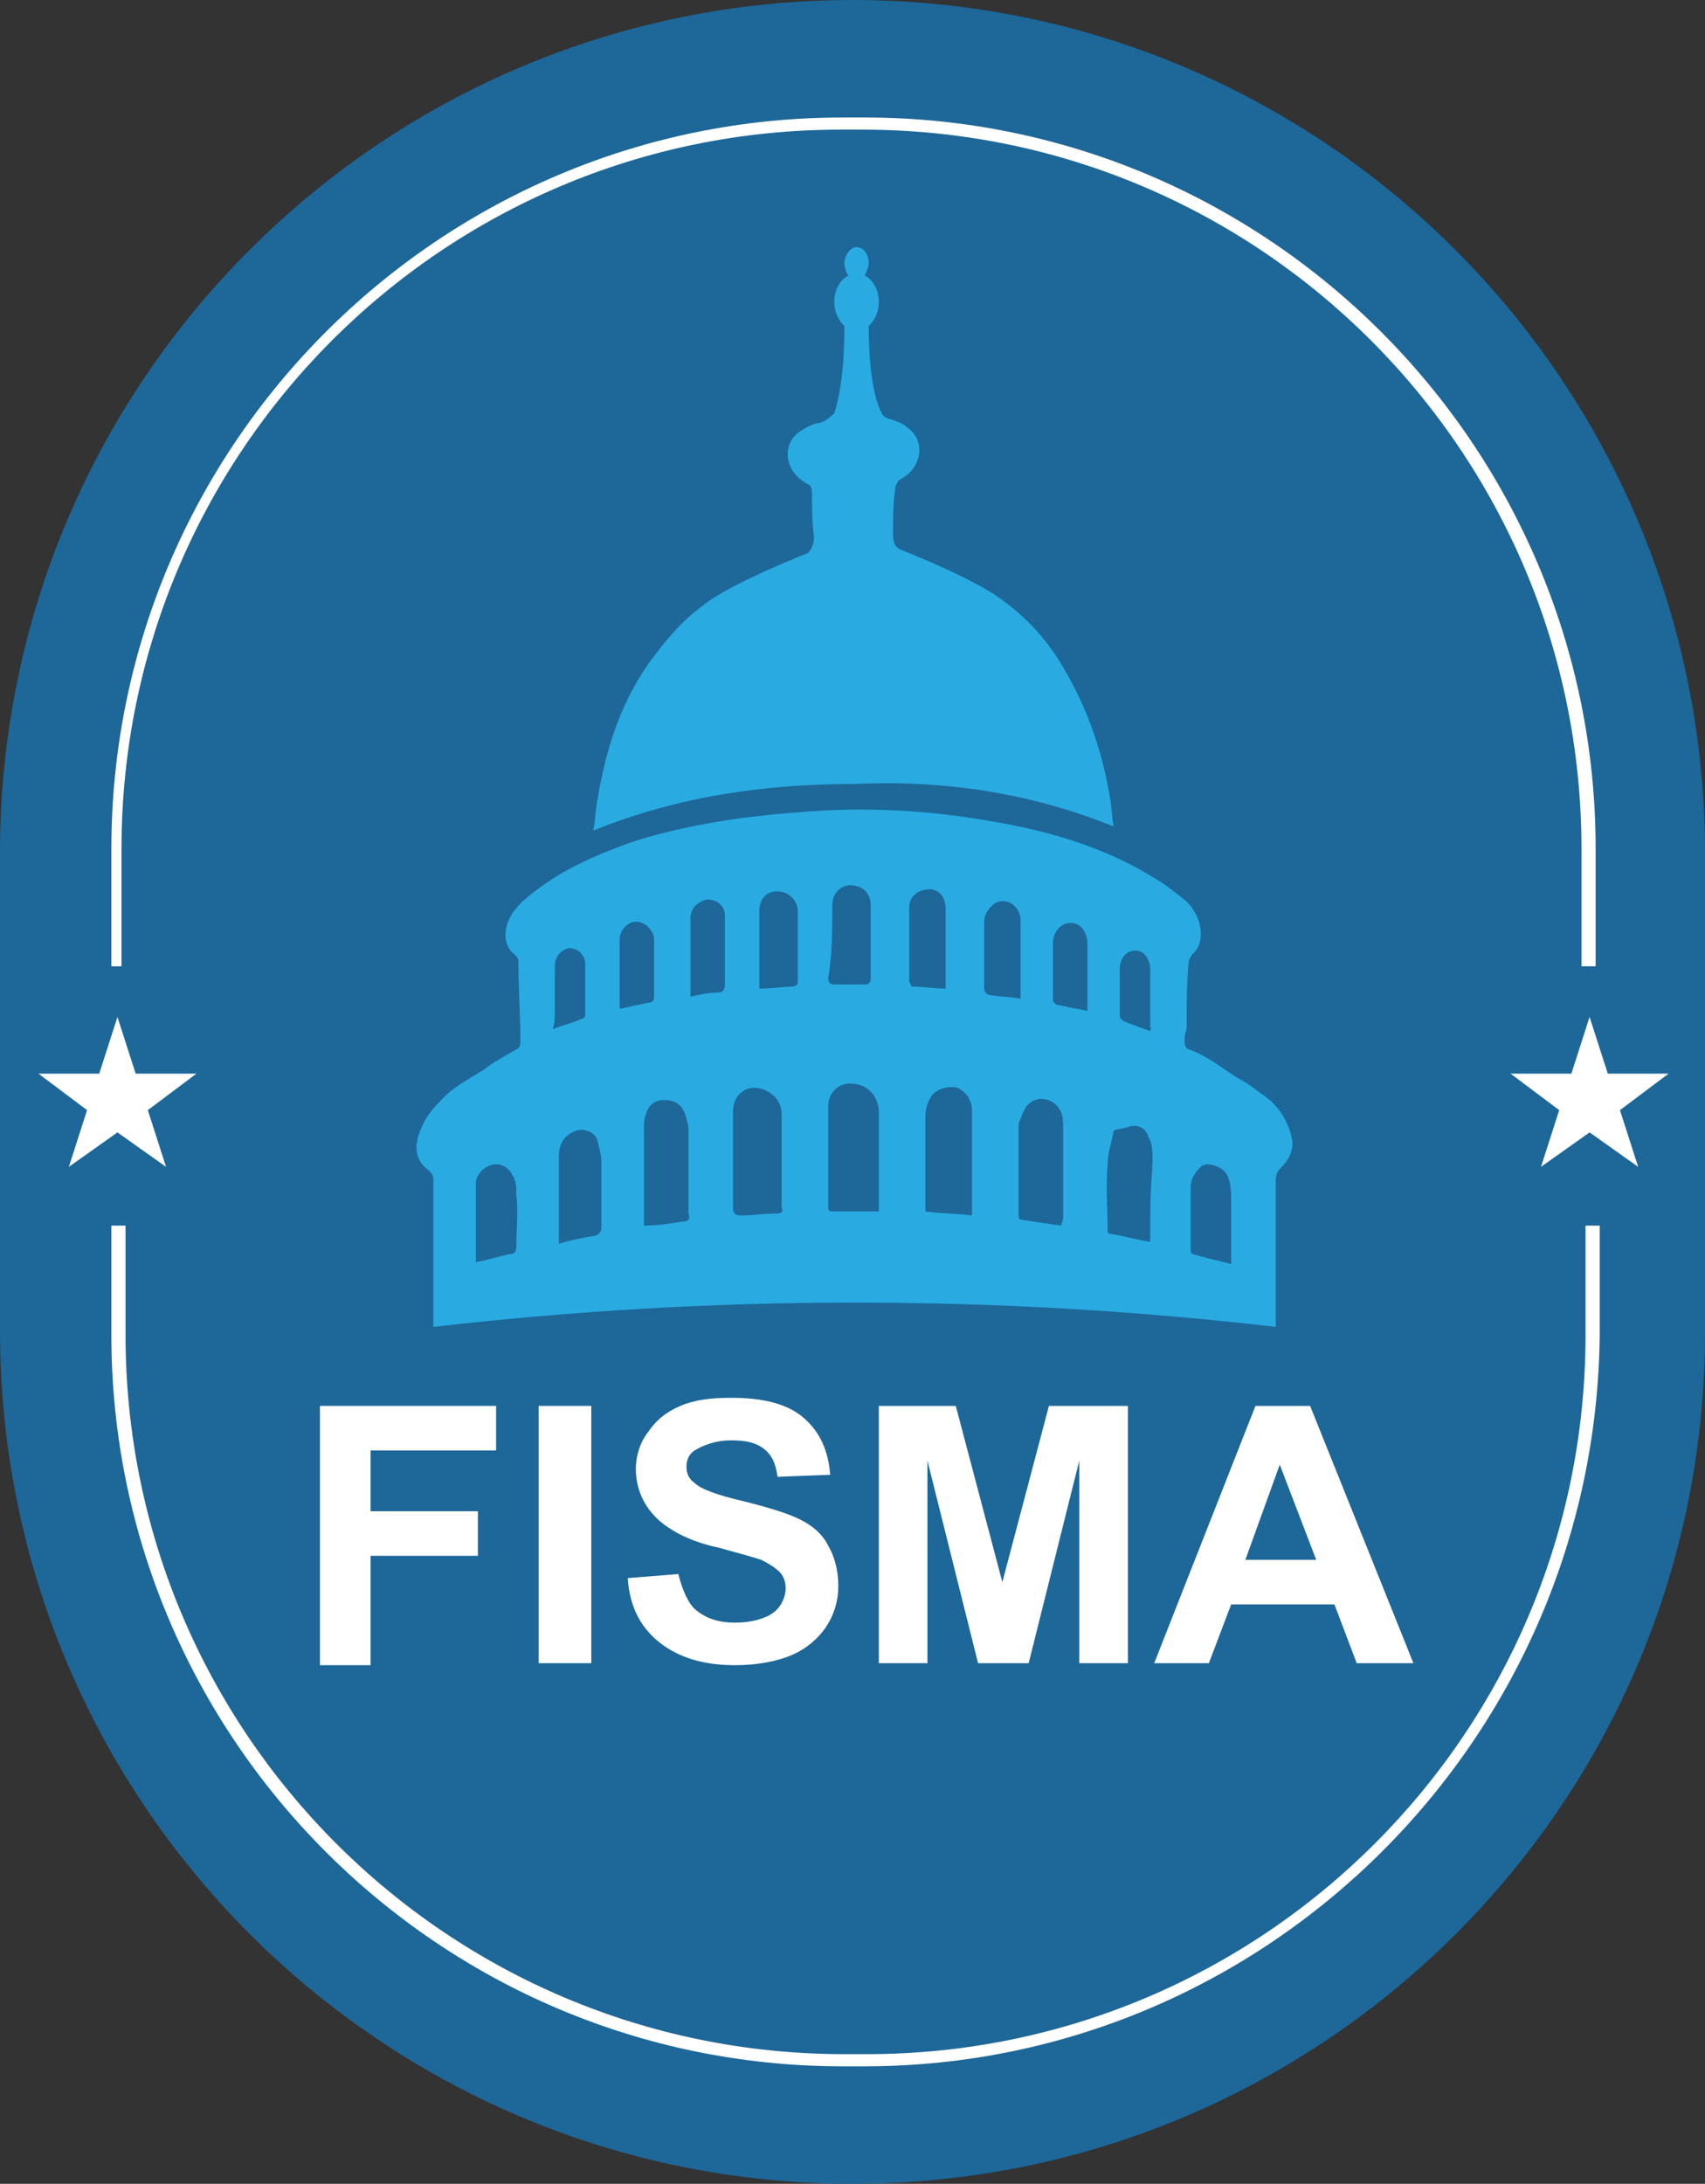
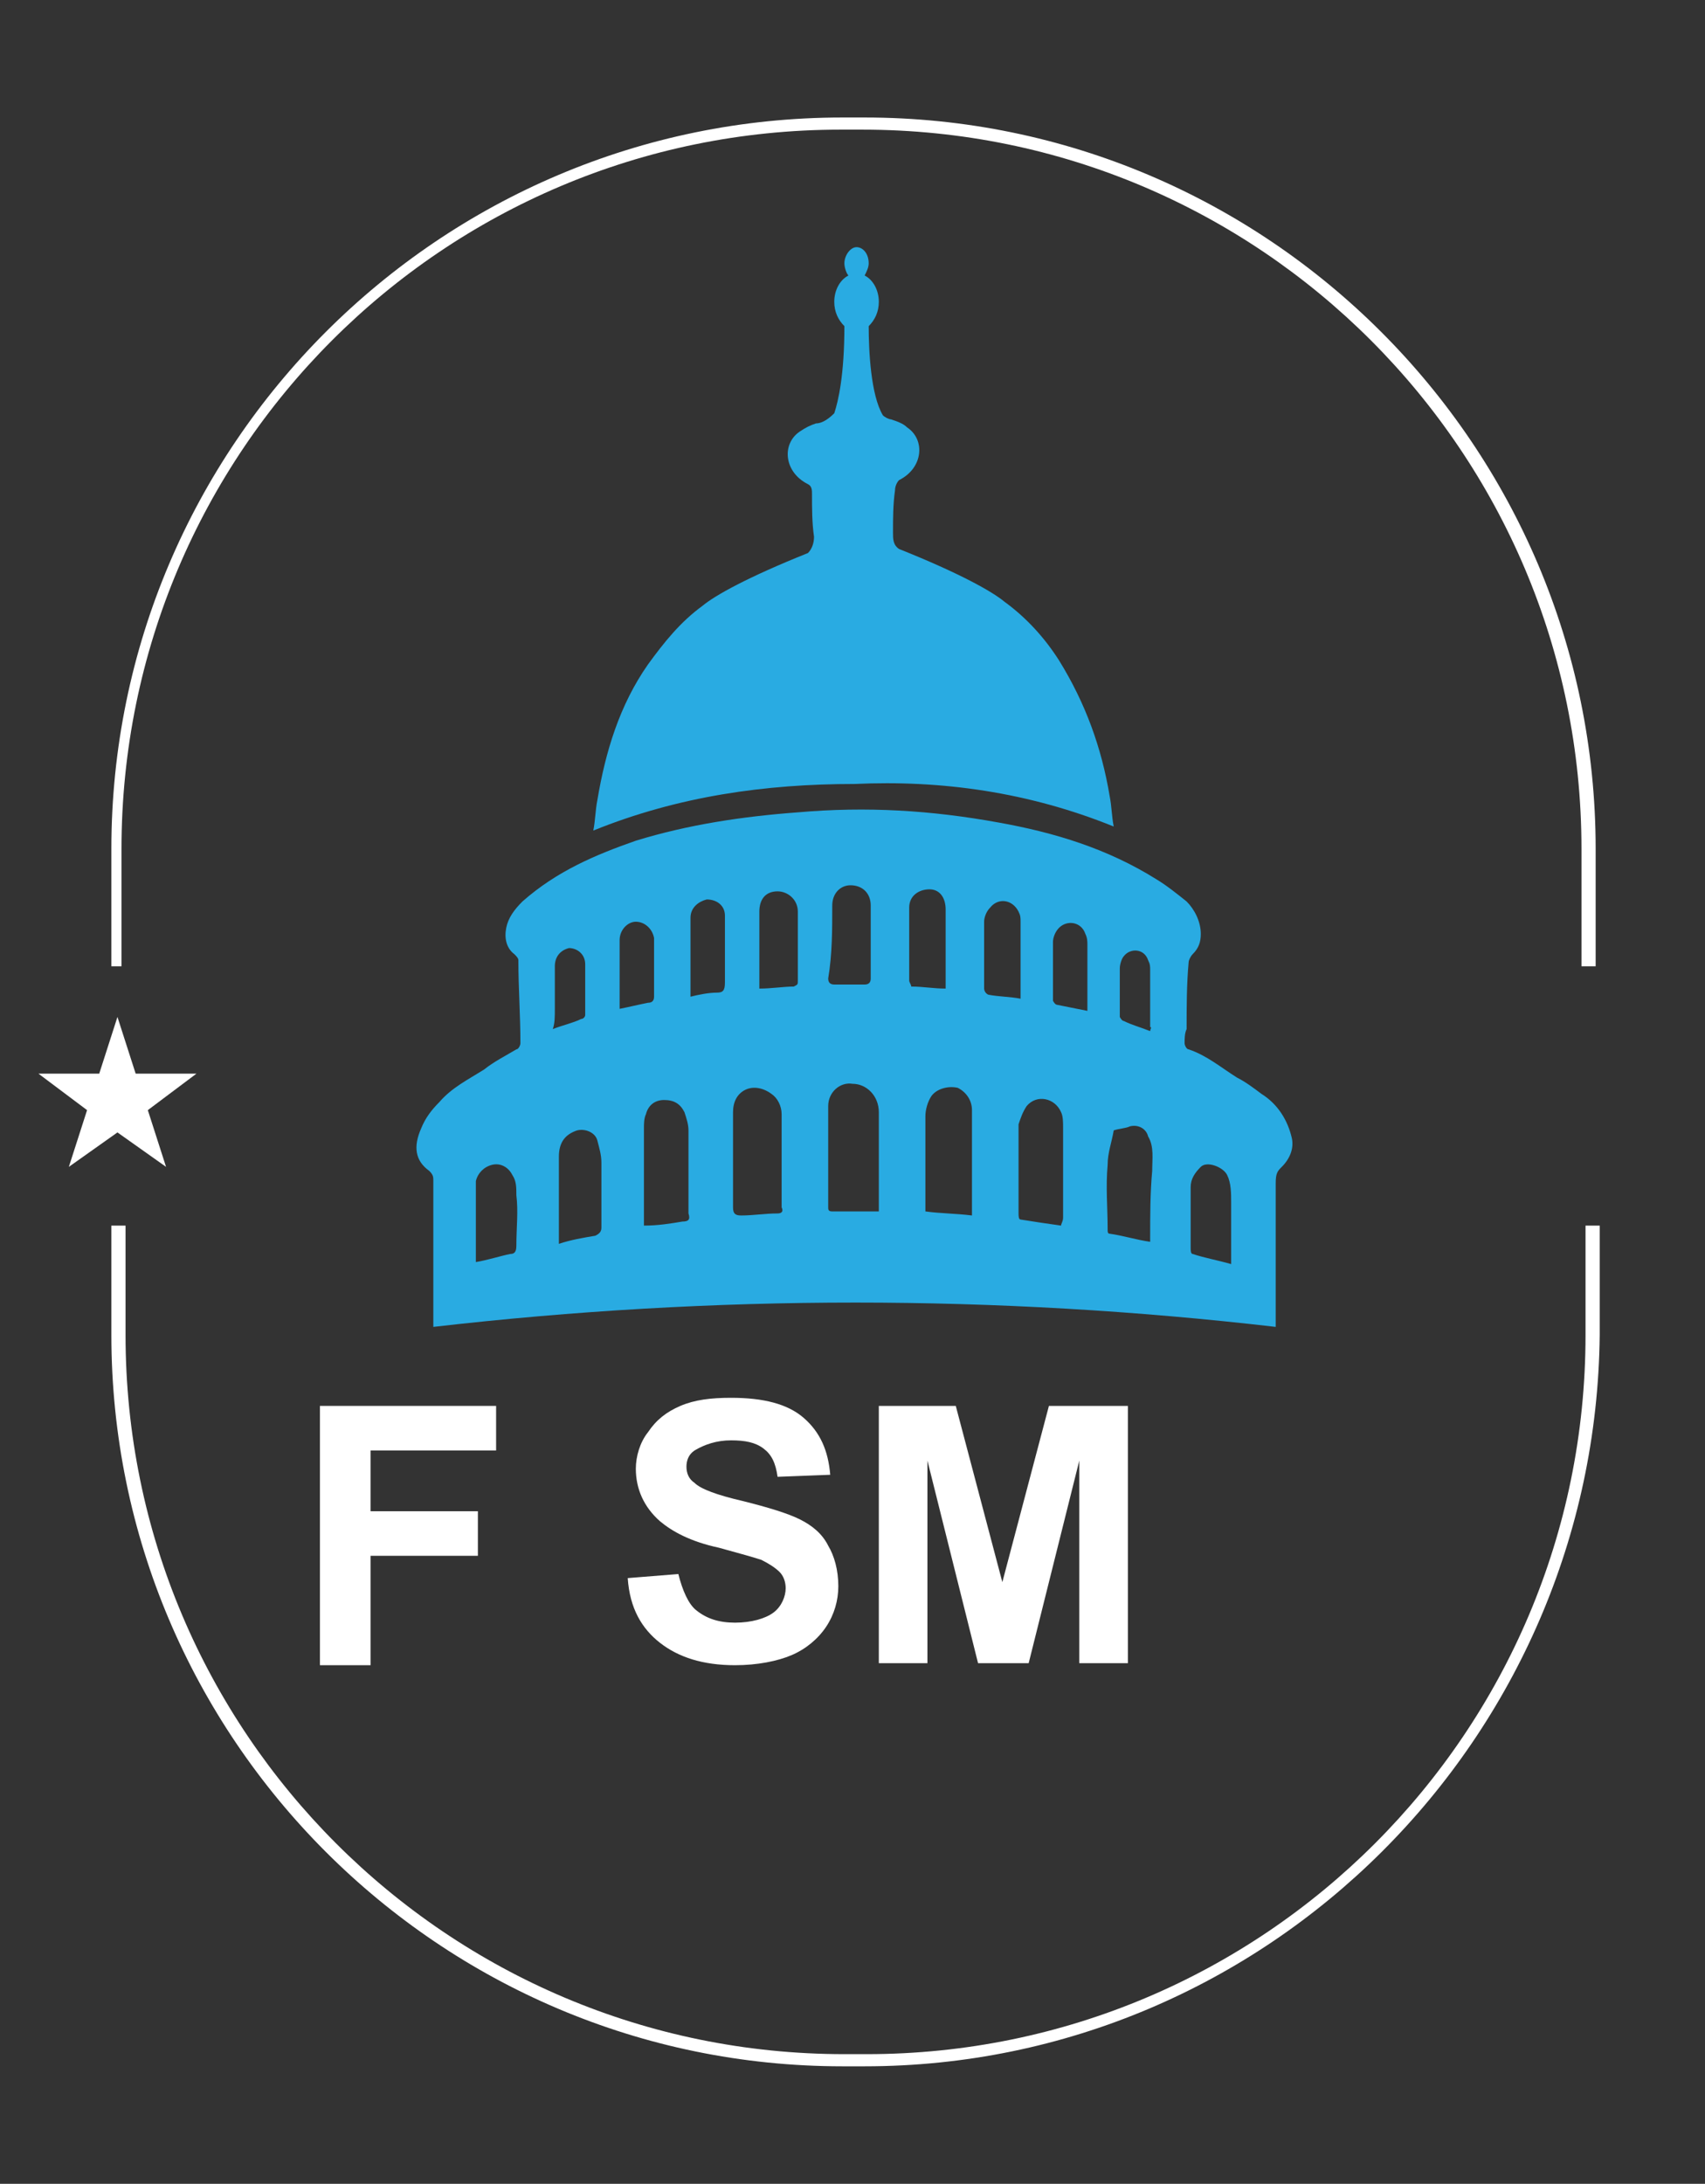
<svg xmlns="http://www.w3.org/2000/svg" version="1.1" id="Layer_1" x="0px" y="0px" viewBox="47.5 35.1 84.2 107.8" style="enable-background:new 0 0 180 180;" xml:space="preserve">
  <rect x="47.5" y="35.1" width="84.2" height="107.8" fill="#333333" stroke="none" />
  <style type="text/css">
	.st0{fill:#327DBA;}
	.st1{fill:#6AB4E5;}
	.st2{fill:#1D6799;}
	.st3{fill:#F7BC37;}
	.st4{fill:#29ABE2;}
	.st5{fill:#FFFFFF;}
	.st6{fill:#1611D3;}
	.st7{fill:#0D00A0;}
	.st8{fill:#FF0000;}
	.st9{fill:#D80000;}
	.st10{clip-path:url(#SVGID_00000096769113380693059050000017179326936730442632_);fill:#FF4D4D;}
	.st11{clip-path:url(#SVGID_00000096769113380693059050000017179326936730442632_);fill:#FF4E4E;}
	.st12{clip-path:url(#SVGID_00000096769113380693059050000017179326936730442632_);fill:#FF4F4F;}
	.st13{clip-path:url(#SVGID_00000096769113380693059050000017179326936730442632_);fill:#FF5050;}
	.st14{clip-path:url(#SVGID_00000096769113380693059050000017179326936730442632_);fill:#FF5151;}
	.st15{clip-path:url(#SVGID_00000096769113380693059050000017179326936730442632_);fill:#FF5252;}
	.st16{clip-path:url(#SVGID_00000096769113380693059050000017179326936730442632_);fill:#FF5353;}
	.st17{clip-path:url(#SVGID_00000096769113380693059050000017179326936730442632_);fill:#FF5454;}
	.st18{clip-path:url(#SVGID_00000096769113380693059050000017179326936730442632_);fill:#FF5555;}
	.st19{clip-path:url(#SVGID_00000096769113380693059050000017179326936730442632_);fill:#FF5656;}
	.st20{clip-path:url(#SVGID_00000096769113380693059050000017179326936730442632_);fill:#FF5757;}
	.st21{clip-path:url(#SVGID_00000096769113380693059050000017179326936730442632_);fill:#FF5858;}
	.st22{clip-path:url(#SVGID_00000096769113380693059050000017179326936730442632_);fill:#FF5959;}
	.st23{clip-path:url(#SVGID_00000096769113380693059050000017179326936730442632_);fill:#FF5A5A;}
	.st24{clip-path:url(#SVGID_00000096769113380693059050000017179326936730442632_);fill:#FF5B5B;}
	.st25{clip-path:url(#SVGID_00000096769113380693059050000017179326936730442632_);fill:#FF5C5C;}
	.st26{clip-path:url(#SVGID_00000096769113380693059050000017179326936730442632_);fill:#FF5D5D;}
	.st27{clip-path:url(#SVGID_00000096769113380693059050000017179326936730442632_);fill:#FF5E5E;}
	.st28{clip-path:url(#SVGID_00000096769113380693059050000017179326936730442632_);fill:#FF5F5F;}
	.st29{clip-path:url(#SVGID_00000096769113380693059050000017179326936730442632_);fill:#FF6060;}
	.st30{clip-path:url(#SVGID_00000096769113380693059050000017179326936730442632_);fill:#FF6161;}
	.st31{clip-path:url(#SVGID_00000096769113380693059050000017179326936730442632_);fill:#FF6262;}
	.st32{clip-path:url(#SVGID_00000096769113380693059050000017179326936730442632_);fill:#FF6363;}
	.st33{clip-path:url(#SVGID_00000096769113380693059050000017179326936730442632_);fill:#FF6464;}
	.st34{clip-path:url(#SVGID_00000096769113380693059050000017179326936730442632_);fill:#FF6565;}
	.st35{clip-path:url(#SVGID_00000096769113380693059050000017179326936730442632_);fill:#FF6666;}
	.st36{clip-path:url(#SVGID_00000096769113380693059050000017179326936730442632_);fill:#FF6767;}
	.st37{clip-path:url(#SVGID_00000096769113380693059050000017179326936730442632_);fill:#FF6868;}
	.st38{clip-path:url(#SVGID_00000096769113380693059050000017179326936730442632_);fill:#FF6969;}
	.st39{clip-path:url(#SVGID_00000096769113380693059050000017179326936730442632_);fill:#FF6A6A;}
	.st40{clip-path:url(#SVGID_00000096769113380693059050000017179326936730442632_);fill:#FF6B6B;}
	.st41{clip-path:url(#SVGID_00000096769113380693059050000017179326936730442632_);fill:#FF6C6C;}
	.st42{clip-path:url(#SVGID_00000096769113380693059050000017179326936730442632_);fill:#FF6D6D;}
	.st43{clip-path:url(#SVGID_00000096769113380693059050000017179326936730442632_);fill:#FF6E6E;}
	.st44{clip-path:url(#SVGID_00000096769113380693059050000017179326936730442632_);fill:#FF6F6F;}
	.st45{clip-path:url(#SVGID_00000096769113380693059050000017179326936730442632_);fill:#FF7070;}
	.st46{clip-path:url(#SVGID_00000096769113380693059050000017179326936730442632_);fill:#FF7171;}
	.st47{clip-path:url(#SVGID_00000096769113380693059050000017179326936730442632_);fill:#FF7272;}
	.st48{clip-path:url(#SVGID_00000096769113380693059050000017179326936730442632_);fill:#FF7373;}
	.st49{clip-path:url(#SVGID_00000096769113380693059050000017179326936730442632_);fill:#FF7474;}
	.st50{clip-path:url(#SVGID_00000096769113380693059050000017179326936730442632_);fill:#FF7575;}
	.st51{clip-path:url(#SVGID_00000096769113380693059050000017179326936730442632_);fill:#FF7676;}
	.st52{clip-path:url(#SVGID_00000096769113380693059050000017179326936730442632_);fill:#FF7777;}
	.st53{clip-path:url(#SVGID_00000096769113380693059050000017179326936730442632_);fill:#FF7979;}
	.st54{clip-path:url(#SVGID_00000096769113380693059050000017179326936730442632_);fill:#FF7A7A;}
	.st55{clip-path:url(#SVGID_00000096769113380693059050000017179326936730442632_);fill:#FF7B7B;}
	.st56{clip-path:url(#SVGID_00000096769113380693059050000017179326936730442632_);fill:#FF7C7C;}
	.st57{clip-path:url(#SVGID_00000096769113380693059050000017179326936730442632_);fill:#FF7D7D;}
	.st58{clip-path:url(#SVGID_00000096769113380693059050000017179326936730442632_);fill:#FF7E7E;}
	.st59{clip-path:url(#SVGID_00000096769113380693059050000017179326936730442632_);fill:#FF7F7F;}
	.st60{clip-path:url(#SVGID_00000096769113380693059050000017179326936730442632_);fill:#FF8080;}
	.st61{clip-path:url(#SVGID_00000096769113380693059050000017179326936730442632_);fill:#FF8181;}
	.st62{clip-path:url(#SVGID_00000096769113380693059050000017179326936730442632_);fill:#FF8282;}
	.st63{clip-path:url(#SVGID_00000096769113380693059050000017179326936730442632_);fill:#FF8383;}
	.st64{clip-path:url(#SVGID_00000096769113380693059050000017179326936730442632_);fill:#FF8484;}
	.st65{clip-path:url(#SVGID_00000096769113380693059050000017179326936730442632_);fill:#FF8585;}
	.st66{clip-path:url(#SVGID_00000096769113380693059050000017179326936730442632_);fill:#FF8686;}
	.st67{clip-path:url(#SVGID_00000096769113380693059050000017179326936730442632_);fill:#FF8787;}
	.st68{clip-path:url(#SVGID_00000096769113380693059050000017179326936730442632_);fill:#FF8888;}
	.st69{clip-path:url(#SVGID_00000096769113380693059050000017179326936730442632_);fill:#FF8989;}
	.st70{clip-path:url(#SVGID_00000096769113380693059050000017179326936730442632_);fill:#FF8A8A;}
	.st71{clip-path:url(#SVGID_00000096769113380693059050000017179326936730442632_);fill:#FF8B8B;}
	.st72{clip-path:url(#SVGID_00000096769113380693059050000017179326936730442632_);fill:#FF8C8C;}
	.st73{clip-path:url(#SVGID_00000096769113380693059050000017179326936730442632_);fill:#FF8D8D;}
	.st74{clip-path:url(#SVGID_00000096769113380693059050000017179326936730442632_);fill:#FF8E8E;}
	.st75{clip-path:url(#SVGID_00000096769113380693059050000017179326936730442632_);fill:#FF8F8F;}
	.st76{clip-path:url(#SVGID_00000096769113380693059050000017179326936730442632_);fill:#FF9090;}
	.st77{clip-path:url(#SVGID_00000096769113380693059050000017179326936730442632_);fill:#FF9191;}
	.st78{clip-path:url(#SVGID_00000096769113380693059050000017179326936730442632_);fill:#FF9292;}
	.st79{clip-path:url(#SVGID_00000096769113380693059050000017179326936730442632_);fill:#FF9393;}
	.st80{clip-path:url(#SVGID_00000096769113380693059050000017179326936730442632_);fill:#FF9494;}
	.st81{clip-path:url(#SVGID_00000096769113380693059050000017179326936730442632_);fill:#FF9595;}
	.st82{clip-path:url(#SVGID_00000096769113380693059050000017179326936730442632_);fill:#FF9696;}
	.st83{clip-path:url(#SVGID_00000096769113380693059050000017179326936730442632_);fill:#FF9797;}
	.st84{clip-path:url(#SVGID_00000096769113380693059050000017179326936730442632_);fill:#FF9898;}
	.st85{clip-path:url(#SVGID_00000096769113380693059050000017179326936730442632_);fill:#FF9999;}
	.st86{clip-path:url(#SVGID_00000096769113380693059050000017179326936730442632_);fill:#FF9A9A;}
	.st87{clip-path:url(#SVGID_00000096769113380693059050000017179326936730442632_);fill:#FF9B9B;}
	.st88{clip-path:url(#SVGID_00000096769113380693059050000017179326936730442632_);fill:#FF9C9C;}
	.st89{clip-path:url(#SVGID_00000096769113380693059050000017179326936730442632_);fill:#FF9D9D;}
	.st90{clip-path:url(#SVGID_00000096769113380693059050000017179326936730442632_);fill:#FF9E9E;}
	.st91{clip-path:url(#SVGID_00000096769113380693059050000017179326936730442632_);fill:#FF9F9F;}
	.st92{clip-path:url(#SVGID_00000096769113380693059050000017179326936730442632_);fill:#FFA0A0;}
	.st93{clip-path:url(#SVGID_00000096769113380693059050000017179326936730442632_);fill:#FFA1A1;}
	.st94{clip-path:url(#SVGID_00000096769113380693059050000017179326936730442632_);fill:#FFA2A2;}
	.st95{clip-path:url(#SVGID_00000096769113380693059050000017179326936730442632_);fill:#FFA3A3;}
	.st96{clip-path:url(#SVGID_00000096769113380693059050000017179326936730442632_);fill:#FFA4A4;}
	.st97{clip-path:url(#SVGID_00000096769113380693059050000017179326936730442632_);fill:#FF7878;}
	.st98{clip-path:url(#SVGID_00000096769113380693059050000017179326936730442632_);fill:#FF4C4C;}
	.st99{clip-path:url(#SVGID_00000096769113380693059050000017179326936730442632_);fill:#FF4B4B;}
	.st100{clip-path:url(#SVGID_00000096769113380693059050000017179326936730442632_);fill:#FF4A4A;}
	.st101{clip-path:url(#SVGID_00000096769113380693059050000017179326936730442632_);fill:#FF4949;}
	.st102{clip-path:url(#SVGID_00000096769113380693059050000017179326936730442632_);fill:#FF4848;}
	.st103{clip-path:url(#SVGID_00000096769113380693059050000017179326936730442632_);fill:#FF4747;}
	.st104{clip-path:url(#SVGID_00000096769113380693059050000017179326936730442632_);fill:#FF4646;}
	.st105{clip-path:url(#SVGID_00000096769113380693059050000017179326936730442632_);fill:#FF4545;}
	.st106{clip-path:url(#SVGID_00000096769113380693059050000017179326936730442632_);fill:#FF4444;}
	.st107{clip-path:url(#SVGID_00000096769113380693059050000017179326936730442632_);fill:#FF4343;}
	.st108{clip-path:url(#SVGID_00000096769113380693059050000017179326936730442632_);fill:#FF4242;}
	.st109{clip-path:url(#SVGID_00000096769113380693059050000017179326936730442632_);fill:#FF4141;}
	.st110{clip-path:url(#SVGID_00000096769113380693059050000017179326936730442632_);fill:#FF4040;}
	.st111{clip-path:url(#SVGID_00000096769113380693059050000017179326936730442632_);fill:#FF3F3F;}
	.st112{clip-path:url(#SVGID_00000096769113380693059050000017179326936730442632_);fill:#FF3E3E;}
	.st113{clip-path:url(#SVGID_00000096769113380693059050000017179326936730442632_);fill:#FF3D3D;}
	.st114{clip-path:url(#SVGID_00000096769113380693059050000017179326936730442632_);fill:#FF3C3C;}
	.st115{clip-path:url(#SVGID_00000096769113380693059050000017179326936730442632_);fill:#FF3B3B;}
	.st116{clip-path:url(#SVGID_00000096769113380693059050000017179326936730442632_);fill:#FF3A3A;}
	.st117{clip-path:url(#SVGID_00000096769113380693059050000017179326936730442632_);fill:#FF3939;}
	.st118{clip-path:url(#SVGID_00000096769113380693059050000017179326936730442632_);fill:#FF3838;}
	.st119{clip-path:url(#SVGID_00000096769113380693059050000017179326936730442632_);fill:#FF3737;}
	.st120{clip-path:url(#SVGID_00000096769113380693059050000017179326936730442632_);fill:#FF3636;}
	.st121{clip-path:url(#SVGID_00000096769113380693059050000017179326936730442632_);fill:#FF3535;}
	.st122{clip-path:url(#SVGID_00000096769113380693059050000017179326936730442632_);fill:#FF3434;}
	.st123{clip-path:url(#SVGID_00000096769113380693059050000017179326936730442632_);fill:#FF3333;}
	.st124{clip-path:url(#SVGID_00000096769113380693059050000017179326936730442632_);fill:#FF3232;}
	.st125{clip-path:url(#SVGID_00000096769113380693059050000017179326936730442632_);fill:#FF3131;}
	.st126{clip-path:url(#SVGID_00000096769113380693059050000017179326936730442632_);fill:#FF3030;}
	.st127{clip-path:url(#SVGID_00000096769113380693059050000017179326936730442632_);fill:#FF2F2F;}
	.st128{clip-path:url(#SVGID_00000096769113380693059050000017179326936730442632_);fill:#FF2E2E;}
	.st129{clip-path:url(#SVGID_00000096769113380693059050000017179326936730442632_);fill:#FF2D2D;}
	.st130{clip-path:url(#SVGID_00000096769113380693059050000017179326936730442632_);fill:#FF2C2C;}
	.st131{clip-path:url(#SVGID_00000096769113380693059050000017179326936730442632_);fill:#FF2B2B;}
	.st132{clip-path:url(#SVGID_00000096769113380693059050000017179326936730442632_);fill:#FF2A2A;}
	.st133{clip-path:url(#SVGID_00000096769113380693059050000017179326936730442632_);fill:#FF2929;}
	.st134{clip-path:url(#SVGID_00000096769113380693059050000017179326936730442632_);fill:#FF2828;}
	.st135{clip-path:url(#SVGID_00000096769113380693059050000017179326936730442632_);fill:#FF2727;}
	.st136{clip-path:url(#SVGID_00000096769113380693059050000017179326936730442632_);fill:#FF2626;}
	.st137{clip-path:url(#SVGID_00000096769113380693059050000017179326936730442632_);fill:#FF2525;}
	.st138{clip-path:url(#SVGID_00000096769113380693059050000017179326936730442632_);fill:#FF2424;}
	.st139{clip-path:url(#SVGID_00000096769113380693059050000017179326936730442632_);fill:#FF2323;}
	.st140{clip-path:url(#SVGID_00000096769113380693059050000017179326936730442632_);fill:#FF2222;}
	.st141{clip-path:url(#SVGID_00000096769113380693059050000017179326936730442632_);fill:#FF2121;}
	.st142{clip-path:url(#SVGID_00000096769113380693059050000017179326936730442632_);fill:#FF2020;}
	.st143{clip-path:url(#SVGID_00000096769113380693059050000017179326936730442632_);fill:#FF1F1F;}
	.st144{clip-path:url(#SVGID_00000096769113380693059050000017179326936730442632_);fill:#FF1E1E;}
	.st145{clip-path:url(#SVGID_00000096769113380693059050000017179326936730442632_);fill:#FF1D1D;}
	.st146{clip-path:url(#SVGID_00000096769113380693059050000017179326936730442632_);fill:#FF1C1C;}
	.st147{clip-path:url(#SVGID_00000096769113380693059050000017179326936730442632_);fill:#FF1B1B;}
	.st148{clip-path:url(#SVGID_00000096769113380693059050000017179326936730442632_);fill:#FF1A1A;}
	.st149{clip-path:url(#SVGID_00000096769113380693059050000017179326936730442632_);fill:#FF1919;}
	.st150{clip-path:url(#SVGID_00000096769113380693059050000017179326936730442632_);fill:#FF1818;}
	.st151{clip-path:url(#SVGID_00000096769113380693059050000017179326936730442632_);fill:#FF1717;}
	.st152{clip-path:url(#SVGID_00000096769113380693059050000017179326936730442632_);fill:#FF1616;}
	.st153{clip-path:url(#SVGID_00000096769113380693059050000017179326936730442632_);fill:#FF1515;}
	.st154{clip-path:url(#SVGID_00000096769113380693059050000017179326936730442632_);fill:#FF1414;}
	.st155{clip-path:url(#SVGID_00000096769113380693059050000017179326936730442632_);fill:#FF1313;}
	.st156{clip-path:url(#SVGID_00000096769113380693059050000017179326936730442632_);fill:#FF1212;}
	.st157{clip-path:url(#SVGID_00000096769113380693059050000017179326936730442632_);fill:#FF1111;}
	.st158{clip-path:url(#SVGID_00000096769113380693059050000017179326936730442632_);fill:#FF1010;}
	.st159{clip-path:url(#SVGID_00000096769113380693059050000017179326936730442632_);fill:#FF0F0F;}
	.st160{clip-path:url(#SVGID_00000096769113380693059050000017179326936730442632_);fill:#FF0E0E;}
	.st161{clip-path:url(#SVGID_00000096769113380693059050000017179326936730442632_);fill:#FF0D0D;}
	.st162{clip-path:url(#SVGID_00000096769113380693059050000017179326936730442632_);fill:#FF0C0C;}
	.st163{clip-path:url(#SVGID_00000096769113380693059050000017179326936730442632_);fill:#FF0B0B;}
	.st164{clip-path:url(#SVGID_00000096769113380693059050000017179326936730442632_);fill:#FF0A0A;}
	.st165{clip-path:url(#SVGID_00000096769113380693059050000017179326936730442632_);fill:#FF0909;}
	.st166{clip-path:url(#SVGID_00000096769113380693059050000017179326936730442632_);fill:#FF0808;}
	.st167{clip-path:url(#SVGID_00000096769113380693059050000017179326936730442632_);fill:#FF0707;}
	.st168{clip-path:url(#SVGID_00000096769113380693059050000017179326936730442632_);fill:#FF0606;}
	.st169{clip-path:url(#SVGID_00000096769113380693059050000017179326936730442632_);fill:#FF0505;}
	.st170{clip-path:url(#SVGID_00000096769113380693059050000017179326936730442632_);fill:#FF0404;}
	.st171{clip-path:url(#SVGID_00000096769113380693059050000017179326936730442632_);fill:#FF0303;}
	.st172{clip-path:url(#SVGID_00000096769113380693059050000017179326936730442632_);fill:#FF0202;}
	.st173{clip-path:url(#SVGID_00000096769113380693059050000017179326936730442632_);fill:#FF0101;}
	.st174{clip-path:url(#SVGID_00000096769113380693059050000017179326936730442632_);fill:#FF0000;}
	.st175{fill:#7A8C91;}
</style>
  <g>
    <g>
      <g>
-         <path class="st2" d="M89.6,142.9L89.6,142.9c-23.3,0-42.1-18.9-42.1-42.1V77.2c0-23.3,18.9-42.1,42.1-42.1h0     c23.3,0,42.1,18.9,42.1,42.1v23.5C131.8,124,112.9,142.9,89.6,142.9z" />
-       </g>
+         </g>
    </g>
    <g>
      <g>
        <path class="st5" d="M63.3,117.2v-12.7h8.7v2.2h-6.2v3h5.3v2.2h-5.3v5.4H63.3z" />
      </g>
      <g>
-         <path class="st5" d="M74.1,117.2v-12.7h2.6v12.7H74.1z" />
-       </g>
+         </g>
      <g>
        <path class="st5" d="M78.5,113l2.5-0.2c0.2,0.8,0.5,1.5,0.9,1.8c0.5,0.4,1.1,0.6,1.9,0.6c0.8,0,1.5-0.2,1.9-0.5     c0.4-0.3,0.6-0.8,0.6-1.2c0-0.3-0.1-0.6-0.3-0.8c-0.2-0.2-0.5-0.4-0.9-0.6c-0.3-0.1-1-0.3-2.1-0.6c-1.4-0.3-2.3-0.8-2.9-1.3     c-0.8-0.7-1.2-1.6-1.2-2.6c0-0.6,0.2-1.3,0.6-1.8c0.4-0.6,0.9-1,1.6-1.3c0.7-0.3,1.5-0.4,2.5-0.4c1.6,0,2.8,0.3,3.6,1     c0.8,0.7,1.2,1.6,1.3,2.8l-2.6,0.1c-0.1-0.7-0.3-1.1-0.7-1.4c-0.4-0.3-0.9-0.4-1.6-0.4c-0.7,0-1.3,0.2-1.8,0.5     c-0.3,0.2-0.4,0.5-0.4,0.8c0,0.3,0.1,0.6,0.4,0.8c0.3,0.3,1.1,0.6,2.4,0.9c1.2,0.3,2.2,0.6,2.8,0.9c0.6,0.3,1.1,0.7,1.4,1.3     c0.3,0.5,0.5,1.2,0.5,2c0,0.7-0.2,1.4-0.6,2s-1,1.1-1.7,1.4c-0.7,0.3-1.7,0.5-2.8,0.5c-1.6,0-2.8-0.4-3.7-1.1     C79.2,115.5,78.6,114.5,78.5,113z" />
      </g>
      <g>
        <path class="st5" d="M90.9,117.2v-12.7h3.8l2.3,8.7l2.3-8.7h3.9v12.7h-2.4v-10l-2.5,10h-2.5l-2.5-10v10H90.9z" />
      </g>
      <g>
-         <path class="st5" d="M117.3,117.2h-2.8l-1.1-2.9h-5.1l-1.1,2.9h-2.7l5-12.7h2.7L117.3,117.2z M112.5,112.1l-1.8-4.7l-1.7,4.7     H112.5z" />
-       </g>
+         </g>
    </g>
    <g>
      <g>
        <polygon class="st5" points="53.3,85.3 54.2,88.1 57.2,88.1 54.8,89.9 55.7,92.7 53.3,91 50.9,92.7 51.8,89.9 49.4,88.1      52.4,88.1    " />
      </g>
    </g>
    <g>
      <g>
-         <polygon class="st5" points="126,85.3 126.9,88.1 129.9,88.1 127.5,89.9 128.4,92.7 126,91 123.6,92.7 124.5,89.9 122.1,88.1      125.1,88.1    " />
-       </g>
+         </g>
    </g>
    <g>
      <g>
        <g>
          <path class="st4" d="M110.8,92.7c0.4-0.4,0.6-0.9,0.5-1.4c-0.2-0.9-0.7-1.7-1.5-2.2c-0.4-0.3-0.8-0.6-1.2-0.8      c-0.8-0.5-1.5-1.1-2.4-1.4c-0.1,0-0.2-0.2-0.2-0.3c0-0.2,0-0.5,0.1-0.7c0-1.1,0-2.2,0.1-3.3c0-0.1,0.1-0.3,0.2-0.4      c0.3-0.3,0.4-0.6,0.4-1c0-0.6-0.3-1.2-0.7-1.6c-0.5-0.4-1-0.8-1.5-1.1c-2.4-1.5-5-2.3-7.8-2.8c-3.3-0.6-6.5-0.8-9.9-0.5      c-2.7,0.2-5.4,0.6-8,1.4c-2,0.7-3.9,1.5-5.6,3c-0.4,0.4-0.7,0.8-0.8,1.3c-0.1,0.5,0,1,0.4,1.3c0.1,0.1,0.2,0.2,0.2,0.3      c0,1.4,0.1,2.7,0.1,4.1c0,0.1-0.1,0.3-0.2,0.3c-0.5,0.3-1.1,0.6-1.6,1c-0.8,0.5-1.6,0.9-2.2,1.6c-0.4,0.4-0.7,0.8-0.9,1.3      c-0.4,0.9-0.3,1.6,0.4,2.1c0.2,0.2,0.2,0.3,0.2,0.5c0,1,0,4.6,0,7.2c13.9-1.6,27.8-1.6,41.6,0c0-2.4,0-6.1,0-7.1      C110.5,93,110.6,92.9,110.8,92.7z M73,96.6c0,0.3-0.1,0.4-0.3,0.4c-0.5,0.1-1.1,0.3-1.7,0.4c0-1.1,0-2.1,0-3.1      c0-0.3,0-0.6,0-0.9c0.1-0.4,0.4-0.7,0.8-0.8c0.4-0.1,0.8,0.1,1,0.5c0.2,0.3,0.2,0.6,0.2,1C73.1,94.9,73,95.7,73,96.6z       M88.6,79.8c0-0.6,0.4-1,0.9-1c0.6,0,1,0.4,1,1c0,0.6,0,1.2,0,1.8c0,0,0,0,0,0c0,0.6,0,1.2,0,1.8c0,0.2-0.1,0.3-0.3,0.3      c-0.5,0-1,0-1.5,0c-0.2,0-0.3-0.1-0.3-0.3C88.6,82.2,88.6,81,88.6,79.8z M74.9,84.9c0-0.7,0-1.4,0-2.1c0-0.5,0.3-0.8,0.7-0.9      c0.4,0,0.8,0.3,0.8,0.8c0,0.8,0,1.7,0,2.5c0,0.1-0.1,0.2-0.2,0.2c-0.4,0.2-0.9,0.3-1.4,0.5C74.9,85.6,74.9,85.3,74.9,84.9z       M77.2,95.7c0,0.2-0.1,0.3-0.3,0.4c-0.6,0.1-1.2,0.2-1.8,0.4c0-0.1,0-0.2,0-0.3c0-1.3,0-2.7,0-4c0-0.7,0.3-1.1,0.9-1.3      c0.4-0.1,0.9,0.1,1,0.5c0.1,0.4,0.2,0.7,0.2,1.1C77.2,93.5,77.2,94.6,77.2,95.7z M78.1,84.7c0-1,0-2,0-3c0-0.1,0-0.1,0-0.2      c0-0.5,0.4-0.9,0.8-0.9c0.4,0,0.8,0.3,0.9,0.8c0,0.3,0,0.6,0,0.9c0,0.7,0,1.3,0,2c0,0.2-0.1,0.3-0.3,0.3      c-0.5,0.1-0.9,0.2-1.4,0.3C78.1,84.9,78.1,84.8,78.1,84.7z M81.2,95.4c-0.6,0.1-1.2,0.2-1.9,0.2c0-0.1,0-0.3,0-0.4      c0-1.5,0-2.9,0-4.4c0-0.2,0-0.5,0.1-0.7c0.1-0.4,0.4-0.7,0.9-0.7c0.5,0,0.8,0.2,1,0.6c0.1,0.3,0.2,0.6,0.2,0.9      c0,1.4,0,2.7,0,4.1C81.6,95.3,81.5,95.4,81.2,95.4z M82.9,84.1c-0.4,0-0.9,0.1-1.3,0.2c0-0.1,0-0.1,0-0.1c0-1.3,0-2.5,0-3.8      c0-0.5,0.4-0.8,0.8-0.9c0.5,0,0.9,0.3,0.9,0.8c0,0.2,0,0.5,0,0.8c0,0.8,0,1.7,0,2.5C83.3,84,83.2,84.1,82.9,84.1z M85.9,95      c-0.6,0-1.2,0.1-1.8,0.1c-0.3,0-0.4-0.1-0.4-0.4c0-0.8,0-1.6,0-2.3c0,0,0,0,0,0c0-0.8,0-1.6,0-2.4c0-0.5,0.2-0.9,0.6-1.1      c0.4-0.2,0.9-0.1,1.3,0.2c0.3,0.2,0.5,0.6,0.5,1c0,1.5,0,3.1,0,4.6C86.2,94.9,86.1,95,85.9,95z M86.9,83.5c0,0.2,0,0.2-0.2,0.3      c-0.5,0-1.1,0.1-1.7,0.1c0-0.2,0-0.3,0-0.5c0-1.1,0-2.2,0-3.3c0-0.6,0.3-1,0.9-1c0.5,0,1,0.4,1,1C86.9,81.2,86.9,82.3,86.9,83.5      z M90.9,94c0,0.3,0,0.6,0,0.9c-0.1,0-0.1,0-0.2,0c-0.7,0-1.4,0-2.1,0c-0.2,0-0.2-0.1-0.2-0.2c0-1.7,0-3.4,0-5      c0-0.7,0.6-1.2,1.2-1.1c0.7,0,1.3,0.6,1.3,1.4C90.9,91.2,90.9,92.6,90.9,94z M92.4,83.5c0-1.2,0-2.4,0-3.6c0-0.6,0.5-0.9,1-0.9      c0.5,0,0.8,0.4,0.8,1c0,1.2,0,2.5,0,3.7c0,0,0,0.1,0,0.2c-0.6,0-1.1-0.1-1.7-0.1C92.5,83.7,92.4,83.6,92.4,83.5z M95.5,95.1      c-0.8-0.1-1.6-0.1-2.3-0.2c0-0.1,0-0.2,0-0.3c0-1.5,0-2.9,0-4.4c0-0.3,0.1-0.7,0.3-1c0.3-0.4,0.9-0.5,1.3-0.4      c0.4,0.2,0.7,0.6,0.7,1.1c0,1.5,0,3.1,0,4.6C95.5,94.8,95.5,94.9,95.5,95.1z M96.1,83.9c0-1.1,0-2.2,0-3.3      c0-0.2,0.1-0.5,0.3-0.7c0.4-0.5,1.1-0.4,1.4,0.2c0.1,0.2,0.1,0.3,0.1,0.5c0,1.2,0,2.4,0,3.5c0,0.1,0,0.1,0,0.3      c-0.5-0.1-1.1-0.1-1.6-0.2C96.1,84.1,96.1,83.9,96.1,83.9z M99.9,95.6c-0.7-0.1-1.4-0.2-2-0.3c-0.1,0-0.1-0.2-0.1-0.3      c0-1.2,0-2.5,0-3.7c0-0.2,0-0.5,0-0.7c0.1-0.3,0.2-0.6,0.4-0.9c0.5-0.6,1.4-0.4,1.7,0.3c0.1,0.2,0.1,0.5,0.1,0.8      c0,1.5,0,2.9,0,4.4C100,95.4,99.9,95.5,99.9,95.6z M101.2,85c-0.5-0.1-1-0.2-1.5-0.3c-0.1,0-0.2-0.2-0.2-0.2c0-1,0-2,0-2.9      c0-0.2,0.1-0.5,0.3-0.7c0.4-0.4,1.1-0.3,1.3,0.3c0.1,0.2,0.1,0.4,0.1,0.5c0,1.1,0,2.1,0,3.2C101.2,84.9,101.2,84.9,101.2,85z       M104.3,96.2c0,0.1,0,0.1,0,0.2c-0.7-0.1-1.3-0.3-2-0.4c-0.1,0-0.1-0.1-0.1-0.2c0-1.1-0.1-2.1,0-3.2c0-0.6,0.2-1.1,0.3-1.7      c0.3-0.1,0.6-0.1,0.8-0.2c0.4-0.1,0.8,0.1,0.9,0.5c0.3,0.5,0.2,1.1,0.2,1.7C104.3,94,104.3,95.1,104.3,96.2z M104.3,86      c-0.5-0.2-0.9-0.3-1.3-0.5c-0.1,0-0.2-0.2-0.2-0.2c0-0.8,0-1.6,0-2.4c0-0.2,0.1-0.5,0.2-0.6c0.3-0.4,1-0.4,1.2,0.2      c0.1,0.2,0.1,0.3,0.1,0.5c0,0.9,0,1.9,0,2.8C104.4,85.8,104.3,85.9,104.3,86z M108.3,94.5c0,0.9,0,1.7,0,2.6c0,0.1,0,0.2,0,0.4      c-0.7-0.2-1.3-0.3-1.9-0.5c-0.1,0-0.1-0.2-0.1-0.3c0-0.7,0-1.4,0-2.1c0-0.3,0-0.6,0-0.9c0-0.4,0.2-0.7,0.5-1      c0.3-0.3,1.1,0,1.3,0.4C108.3,93.5,108.3,94,108.3,94.5z" />
        </g>
      </g>
      <g>
        <g>
          <path class="st4" d="M102.5,75.9c-0.1-0.5-0.1-1-0.2-1.5c-0.4-2.4-1.2-4.6-2.5-6.7c-0.7-1.1-1.6-2.1-2.7-2.9      c-0.6-0.5-2.2-1.4-5.2-2.6c-0.3-0.2-0.3-0.5-0.3-0.8c0-0.7,0-1.4,0.1-2.1c0-0.2,0.1-0.4,0.2-0.5c1.2-0.6,1.3-2,0.4-2.6      c-0.2-0.2-0.5-0.3-0.8-0.4c-0.1,0-0.3-0.1-0.4-0.2c-0.6-1-0.7-3.2-0.7-4.4c0.3-0.3,0.5-0.7,0.5-1.2c0-0.6-0.3-1.1-0.7-1.3      c0.1-0.2,0.2-0.4,0.2-0.6c0-0.5-0.3-0.8-0.6-0.8c-0.3,0-0.6,0.4-0.6,0.8c0,0.2,0.1,0.5,0.2,0.6c-0.4,0.2-0.7,0.7-0.7,1.3      c0,0.5,0.2,0.9,0.5,1.2c0,2.4-0.3,3.7-0.5,4.3C88.3,55.9,88,56,87.8,56c-0.3,0.1-0.5,0.2-0.8,0.4c-0.9,0.6-0.8,2,0.4,2.6      c0.2,0.1,0.2,0.3,0.2,0.5c0,0.7,0,1.4,0.1,2.1c0,0.3-0.1,0.6-0.3,0.8c-3,1.2-4.6,2.1-5.2,2.6c-1.1,0.8-1.9,1.8-2.7,2.9      c-1.4,2-2.1,4.3-2.5,6.7c-0.1,0.5-0.1,1-0.2,1.5c4.2-1.7,8.5-2.3,12.9-2.3C94,73.6,98.3,74.2,102.5,75.9z" />
        </g>
      </g>
    </g>
    <g>
      <g>
        <path class="st5" d="M126.3,82.8h-0.7V77c0-19.6-15.9-35.5-35.5-35.5h-1.1c-19.6,0-35.5,15.9-35.5,35.5v5.8H53V77     c0-19.9,16.2-36.1,36.1-36.1h1.1c19.9,0,36.1,16.2,36.1,36.1V82.8z" />
      </g>
    </g>
    <g>
      <g>
        <path class="st5" d="M90.2,137.1h-1.1C69.2,137.1,53,120.9,53,101v-5.4h0.7v5.4c0,19.6,15.9,35.5,35.5,35.5h1.1     c19.6,0,35.5-15.9,35.5-35.5v-5.4h0.7v5.4C126.3,120.9,110.1,137.1,90.2,137.1z" />
      </g>
    </g>
  </g>
</svg>